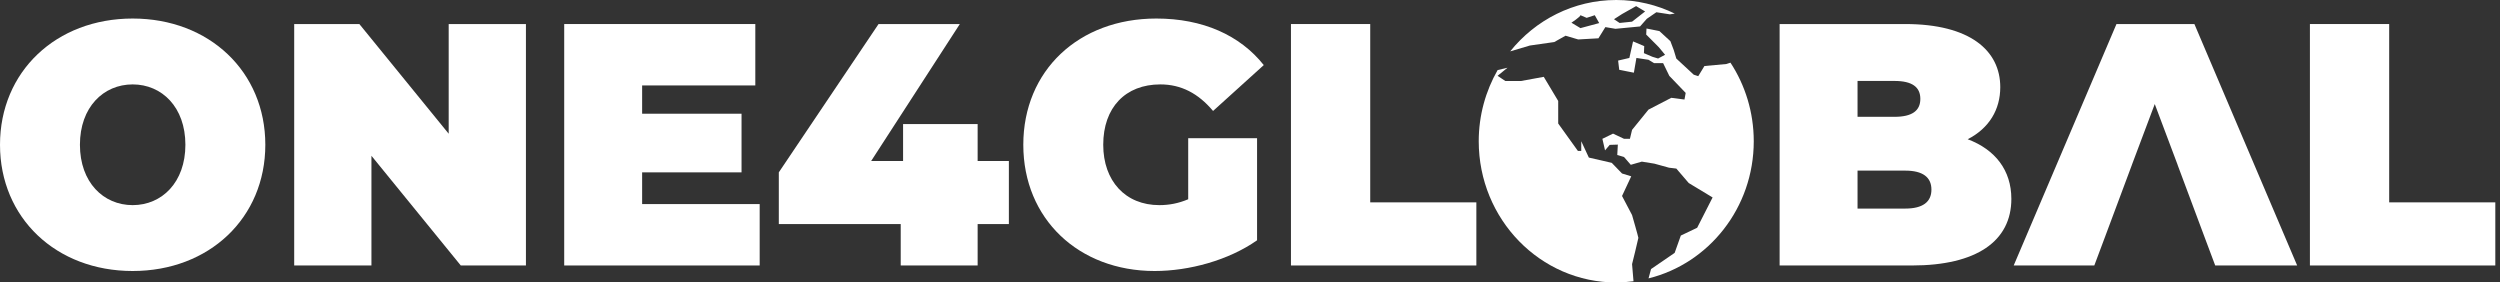
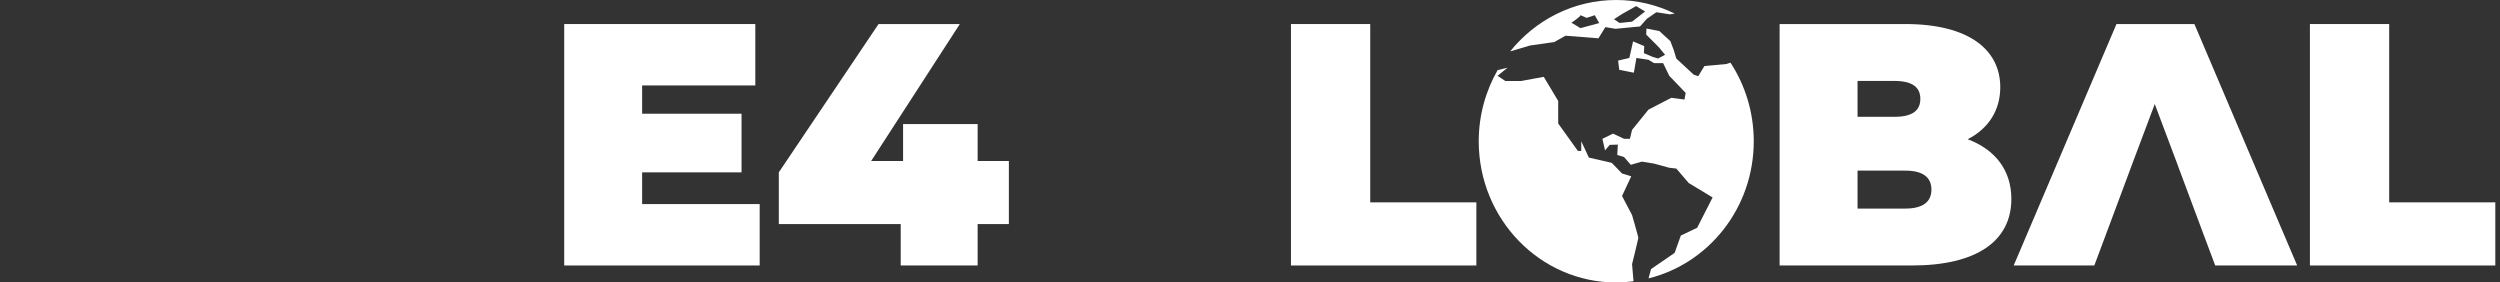
<svg xmlns="http://www.w3.org/2000/svg" width="177" height="20" viewBox="0 0 177 20" fill="none">
  <rect x="0" y="0" width="177" height="20" fill="#333333" stroke="none" />
  <g id="Group 1">
-     <path id="Vector" d="M0 10.249C0 5.072 3.971 1.312 9.393 1.312C14.814 1.312 18.785 5.072 18.785 10.249C18.785 15.426 14.814 19.187 9.393 19.187C3.971 19.187 0 15.426 0 10.249ZM13.126 10.249C13.126 7.587 11.461 5.976 9.393 5.976C7.324 5.976 5.659 7.587 5.659 10.249C5.659 12.911 7.324 14.523 9.393 14.523C11.461 14.523 13.126 12.911 13.126 10.249Z" fill="white" />
-     <path id="Vector_2" d="M37.236 1.702V18.796H32.623L26.298 11.03V18.796H20.829V1.702H25.442L31.767 9.468V1.702H37.236Z" fill="white" />
    <path id="Vector_3" d="M53.785 14.449V18.796H39.946V1.702H53.476V6.049H45.463V8.051H52.501V12.203H45.463V14.449H53.785Z" fill="white" />
    <path id="Vector_4" d="M71.428 15.866H69.217V18.796H63.771V15.866H55.14V12.203L62.202 1.702H67.956L61.679 11.397H63.938V8.784H69.217V11.397H71.428V15.866Z" fill="white" />
-     <path id="Vector_5" d="M84.125 9.785H89V17.013C86.978 18.43 84.196 19.187 81.747 19.187C76.373 19.187 72.45 15.499 72.45 10.249C72.45 4.999 76.373 1.312 81.866 1.312C85.147 1.312 87.787 2.484 89.475 4.608L85.885 7.856C84.838 6.611 83.626 5.976 82.151 5.976C79.678 5.976 78.109 7.612 78.109 10.249C78.109 12.813 79.678 14.523 82.08 14.523C82.77 14.523 83.435 14.4 84.125 14.107V9.785Z" fill="white" />
    <path id="Vector_6" d="M91.4 1.702H97.012V14.327H104.526V18.796H91.4V1.702Z" fill="white" />
    <path id="Vector_7" d="M142.404 14.083C142.404 17.062 139.955 18.796 135.366 18.796H125.997V1.702H134.89C139.479 1.702 141.619 3.582 141.619 6.171C141.619 7.758 140.835 9.077 139.313 9.858C141.263 10.591 142.404 12.056 142.404 14.083ZM131.514 5.731V8.271H134.129C135.39 8.271 135.96 7.831 135.96 7.001C135.96 6.171 135.39 5.731 134.129 5.731H131.514ZM136.745 13.424C136.745 12.544 136.127 12.08 134.89 12.08H131.514V14.767H134.89C136.127 14.767 136.745 14.303 136.745 13.424Z" fill="white" />
    <path id="Vector_8" d="M163.542 1.702H169.154V14.327H176.668V18.796H163.542V1.702Z" fill="white" />
    <path id="Vector_9" d="M122.517 4.437L122.226 4.532L120.674 4.674L120.236 5.392L119.918 5.289L118.683 4.145L118.504 3.551L118.264 2.916L117.488 2.202L116.572 2.018L116.551 2.448L117.448 3.347L117.887 3.878L117.394 4.143L116.992 4.021L116.39 3.763L116.411 3.265L115.621 2.931L115.359 4.103L114.563 4.288L114.641 4.942L115.678 5.147L115.858 4.103L116.714 4.232L117.112 4.472H117.75L118.187 5.371L119.346 6.578L119.261 7.047L118.327 6.925L116.712 7.762L115.55 9.194L115.399 9.828H114.982L114.204 9.46L113.449 9.828L113.637 10.646L113.966 10.257L114.543 10.238L114.503 10.973L114.982 11.117L115.46 11.668L116.24 11.443L117.131 11.587L118.167 11.873L118.684 11.935L119.56 12.957L121.252 13.979L120.158 16.126L119.003 16.677L118.565 17.904L116.893 19.05L116.716 19.71C120.988 18.654 124.166 14.712 124.166 10C124.165 7.942 123.557 6.026 122.517 4.437Z" fill="white" />
    <path id="Vector_10" d="M115.55 15.226L114.84 13.876L115.491 12.483L114.84 12.283L114.11 11.529L112.49 11.156L111.953 10.001V10.687H111.716L110.321 8.744V7.148L109.298 5.44L107.674 5.737H106.579L106.029 5.367L106.731 4.795L106.031 4.961C105.187 6.442 104.694 8.16 104.694 10.001C104.694 15.522 109.053 20 114.43 20C114.844 20 115.25 19.962 115.652 19.913L115.55 18.701C115.55 18.701 115.997 16.902 115.997 16.841C115.997 16.779 115.55 15.226 115.55 15.226Z" fill="white" />
-     <path id="Vector_11" d="M108.312 3.224L110.042 2.977L110.839 2.528L111.736 2.793L113.169 2.712L113.66 1.919L114.376 2.04L116.115 1.873L116.594 1.331L117.27 0.867L118.226 1.015L118.574 0.961C117.315 0.352 115.914 0 114.43 0C111.408 0 108.705 1.415 106.921 3.636H106.926L108.312 3.224ZM114.841 0.994L115.836 0.432L116.474 0.811L115.55 1.534L114.667 1.625L114.27 1.36L114.841 0.994ZM111.896 1.077L112.335 1.264L112.91 1.077L113.223 1.634L111.896 1.991L111.258 1.608C111.258 1.608 111.882 1.196 111.896 1.077Z" fill="white" />
+     <path id="Vector_11" d="M108.312 3.224L110.042 2.977L110.839 2.528L113.169 2.712L113.66 1.919L114.376 2.04L116.115 1.873L116.594 1.331L117.27 0.867L118.226 1.015L118.574 0.961C117.315 0.352 115.914 0 114.43 0C111.408 0 108.705 1.415 106.921 3.636H106.926L108.312 3.224ZM114.841 0.994L115.836 0.432L116.474 0.811L115.55 1.534L114.667 1.625L114.27 1.36L114.841 0.994ZM111.896 1.077L112.335 1.264L112.91 1.077L113.223 1.634L111.896 1.991L111.258 1.608C111.258 1.608 111.882 1.196 111.896 1.077Z" fill="white" />
    <path id="Vector_12" d="M155.363 1.702H149.846L142.57 18.796H148.277L149.025 16.8L150.942 11.665H150.94L152.557 7.367L154.174 11.665H154.17L156.138 16.933L156.837 18.796H162.639L155.363 1.702Z" fill="white" />
  </g>
</svg>